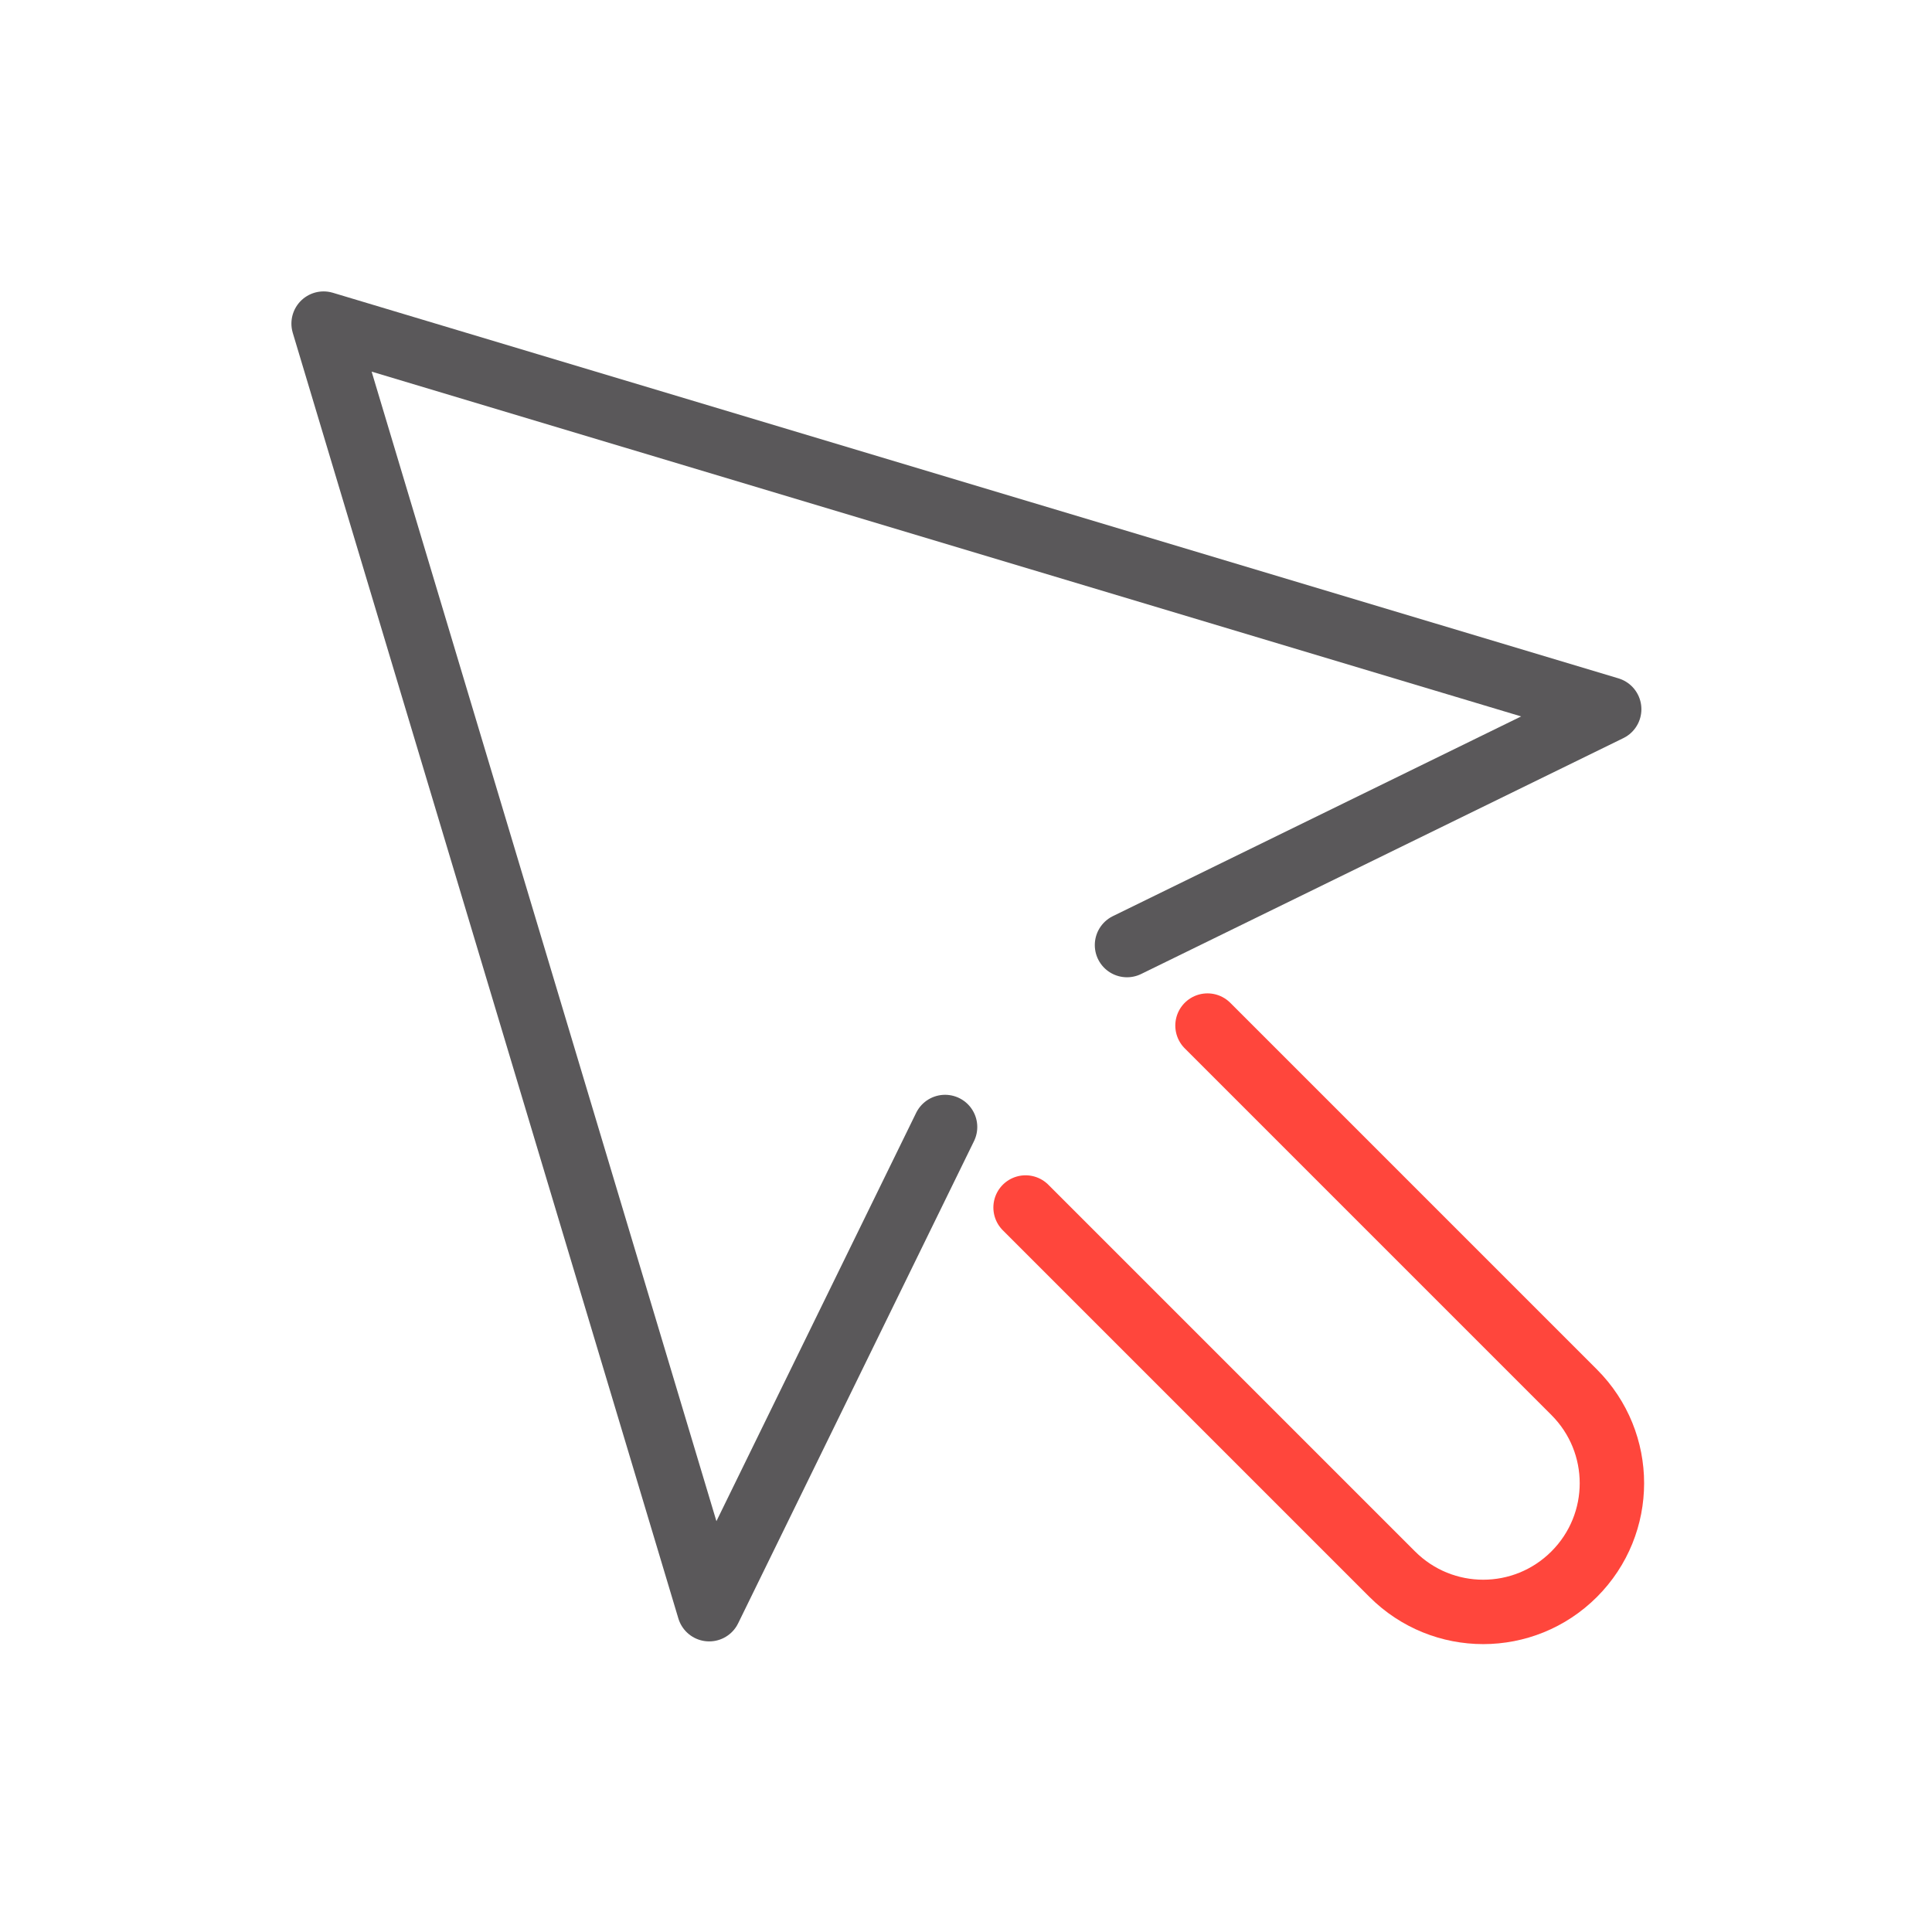
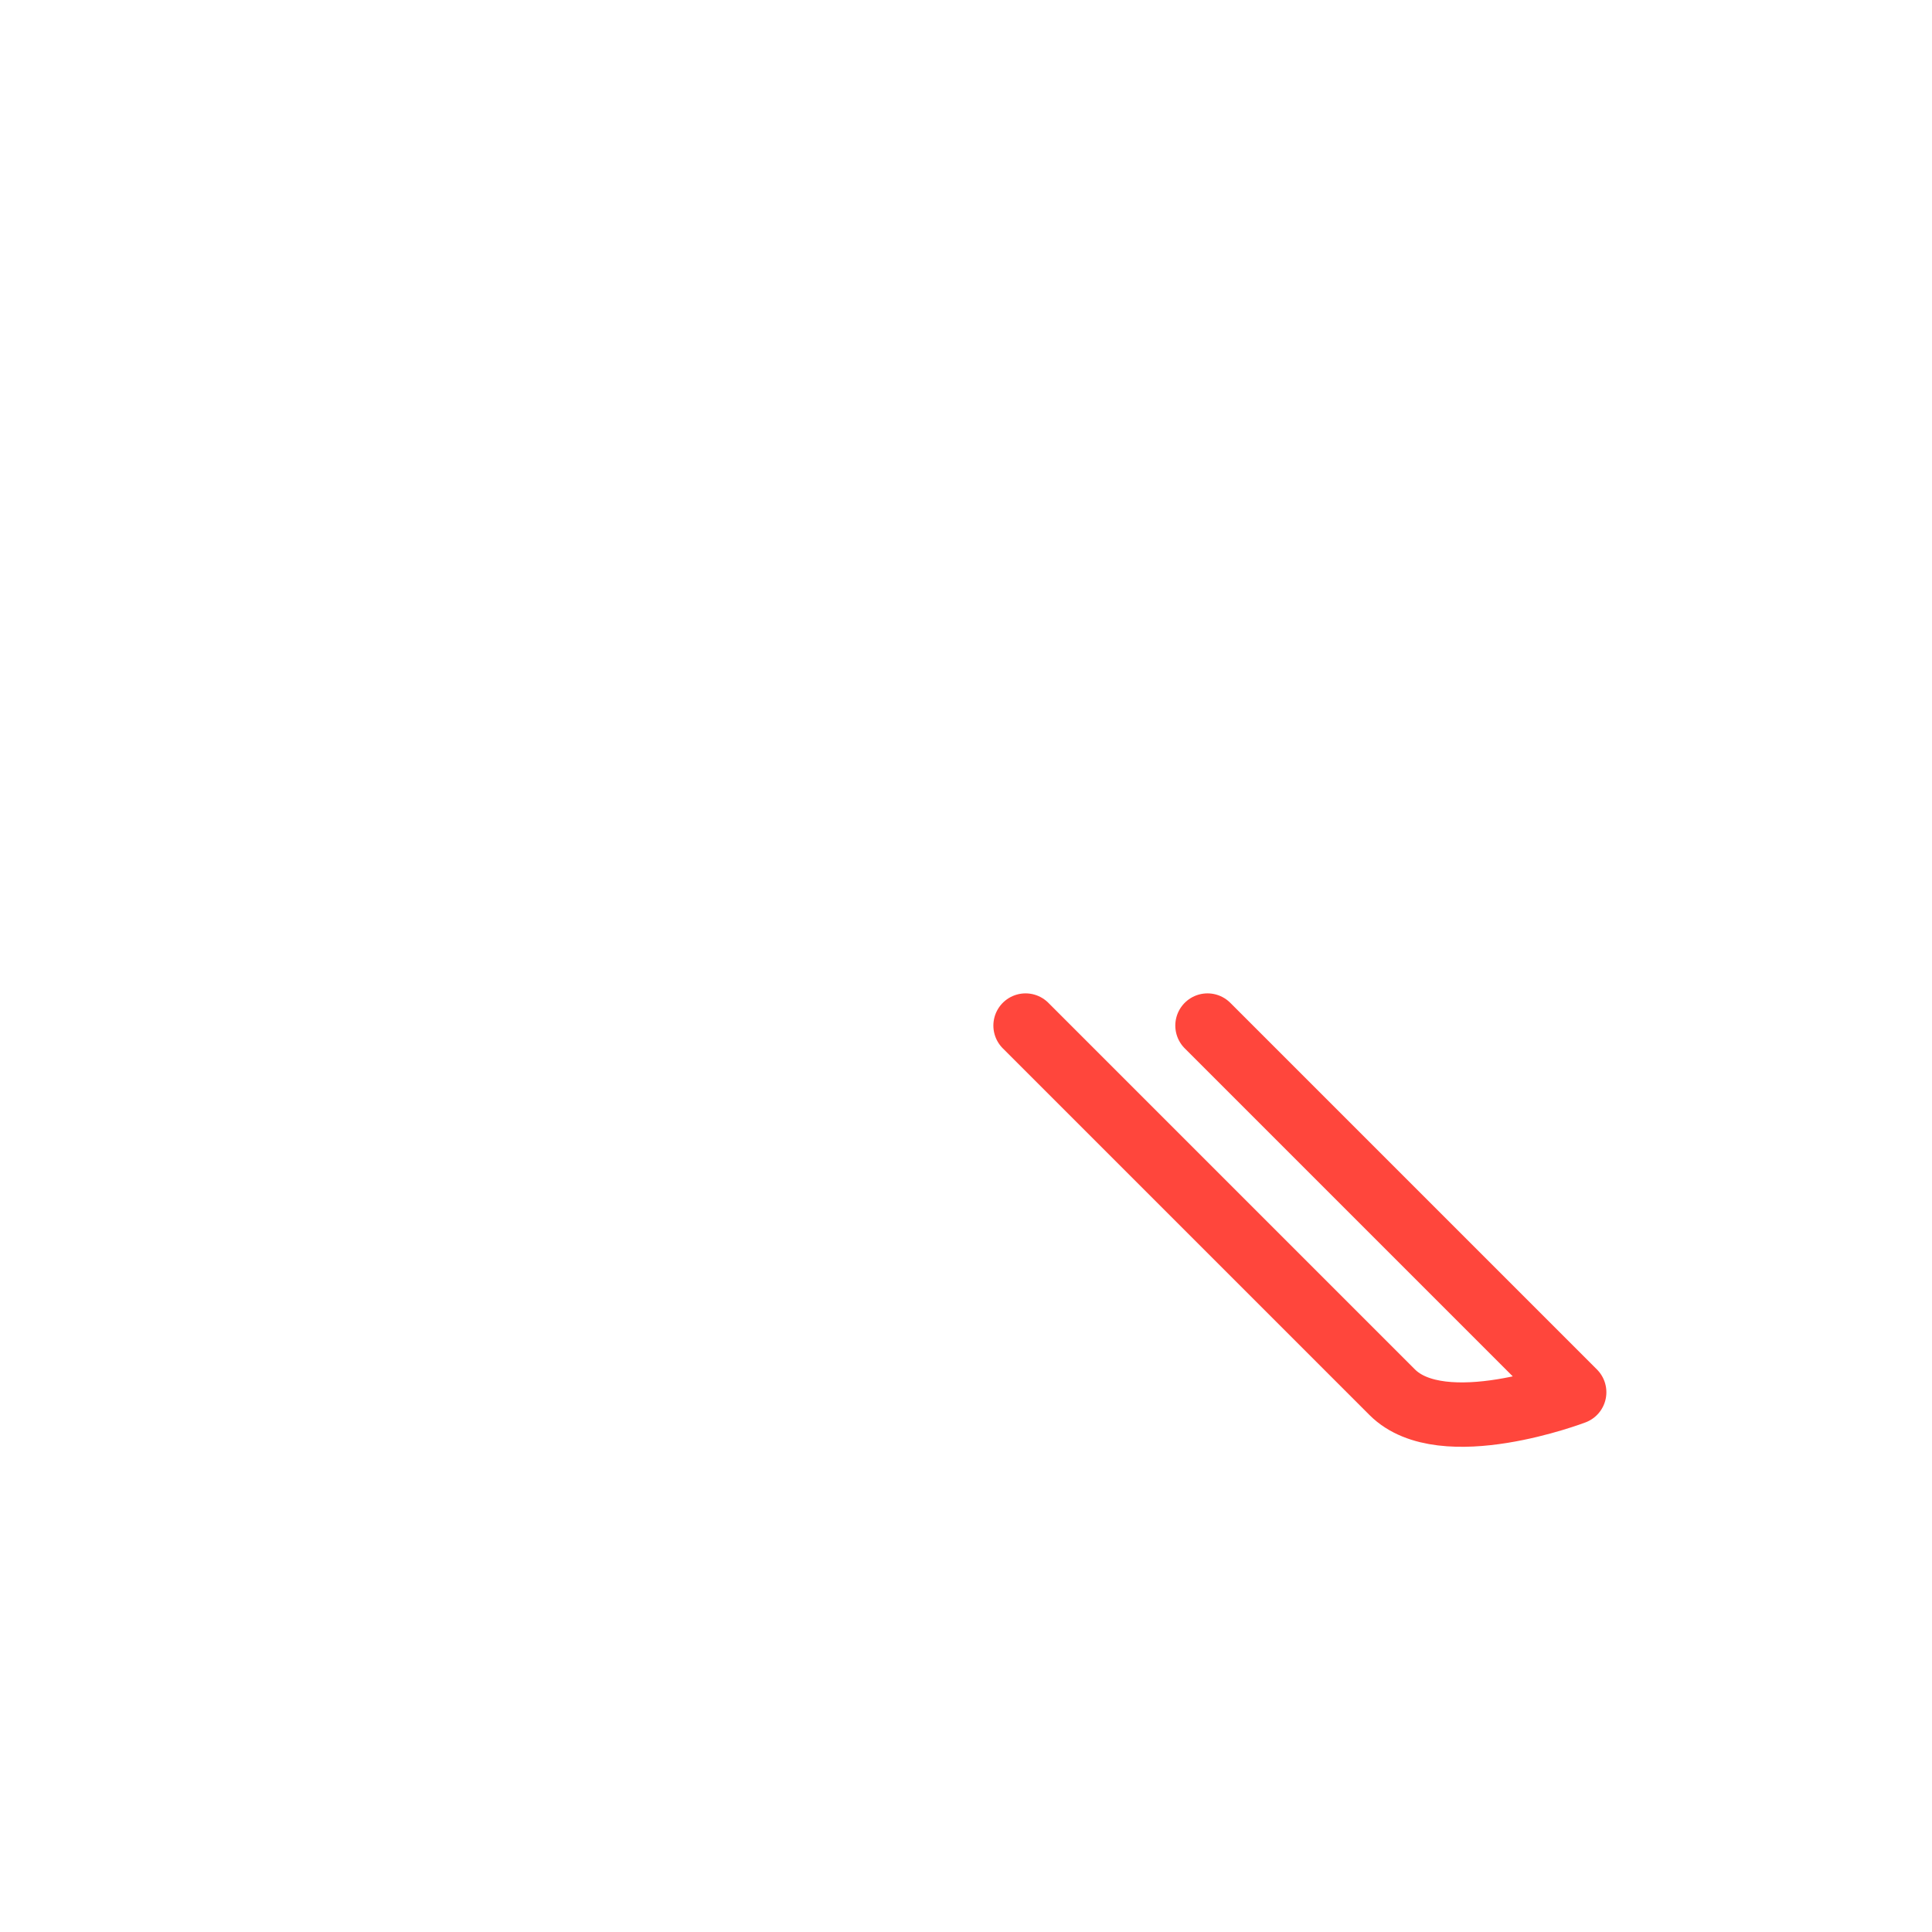
<svg xmlns="http://www.w3.org/2000/svg" id="Icone" viewBox="0 0 48 48">
  <defs>
    <style>
      .cls-1 {
        stroke: #ff463c;
      }

      .cls-1, .cls-2 {
        fill: none;
        stroke-linecap: round;
        stroke-linejoin: round;
        stroke-width: 1.6px;
      }

      .cls-2 {
        stroke: #5a585a;
      }
    </style>
  </defs>
-   <polyline class="cls-2" points="23.48 28 17.62 39.98 8.04 8.04 39.98 17.62 28 23.48" />
-   <path class="cls-1" d="M30,25.48l9.11,9.11c1.25,1.25,1.25,3.27,0,4.52s-3.27,1.25-4.52,0l-9.11-9.11" />
+   <path class="cls-1" d="M30,25.48l9.11,9.11s-3.27,1.25-4.52,0l-9.11-9.11" />
</svg>